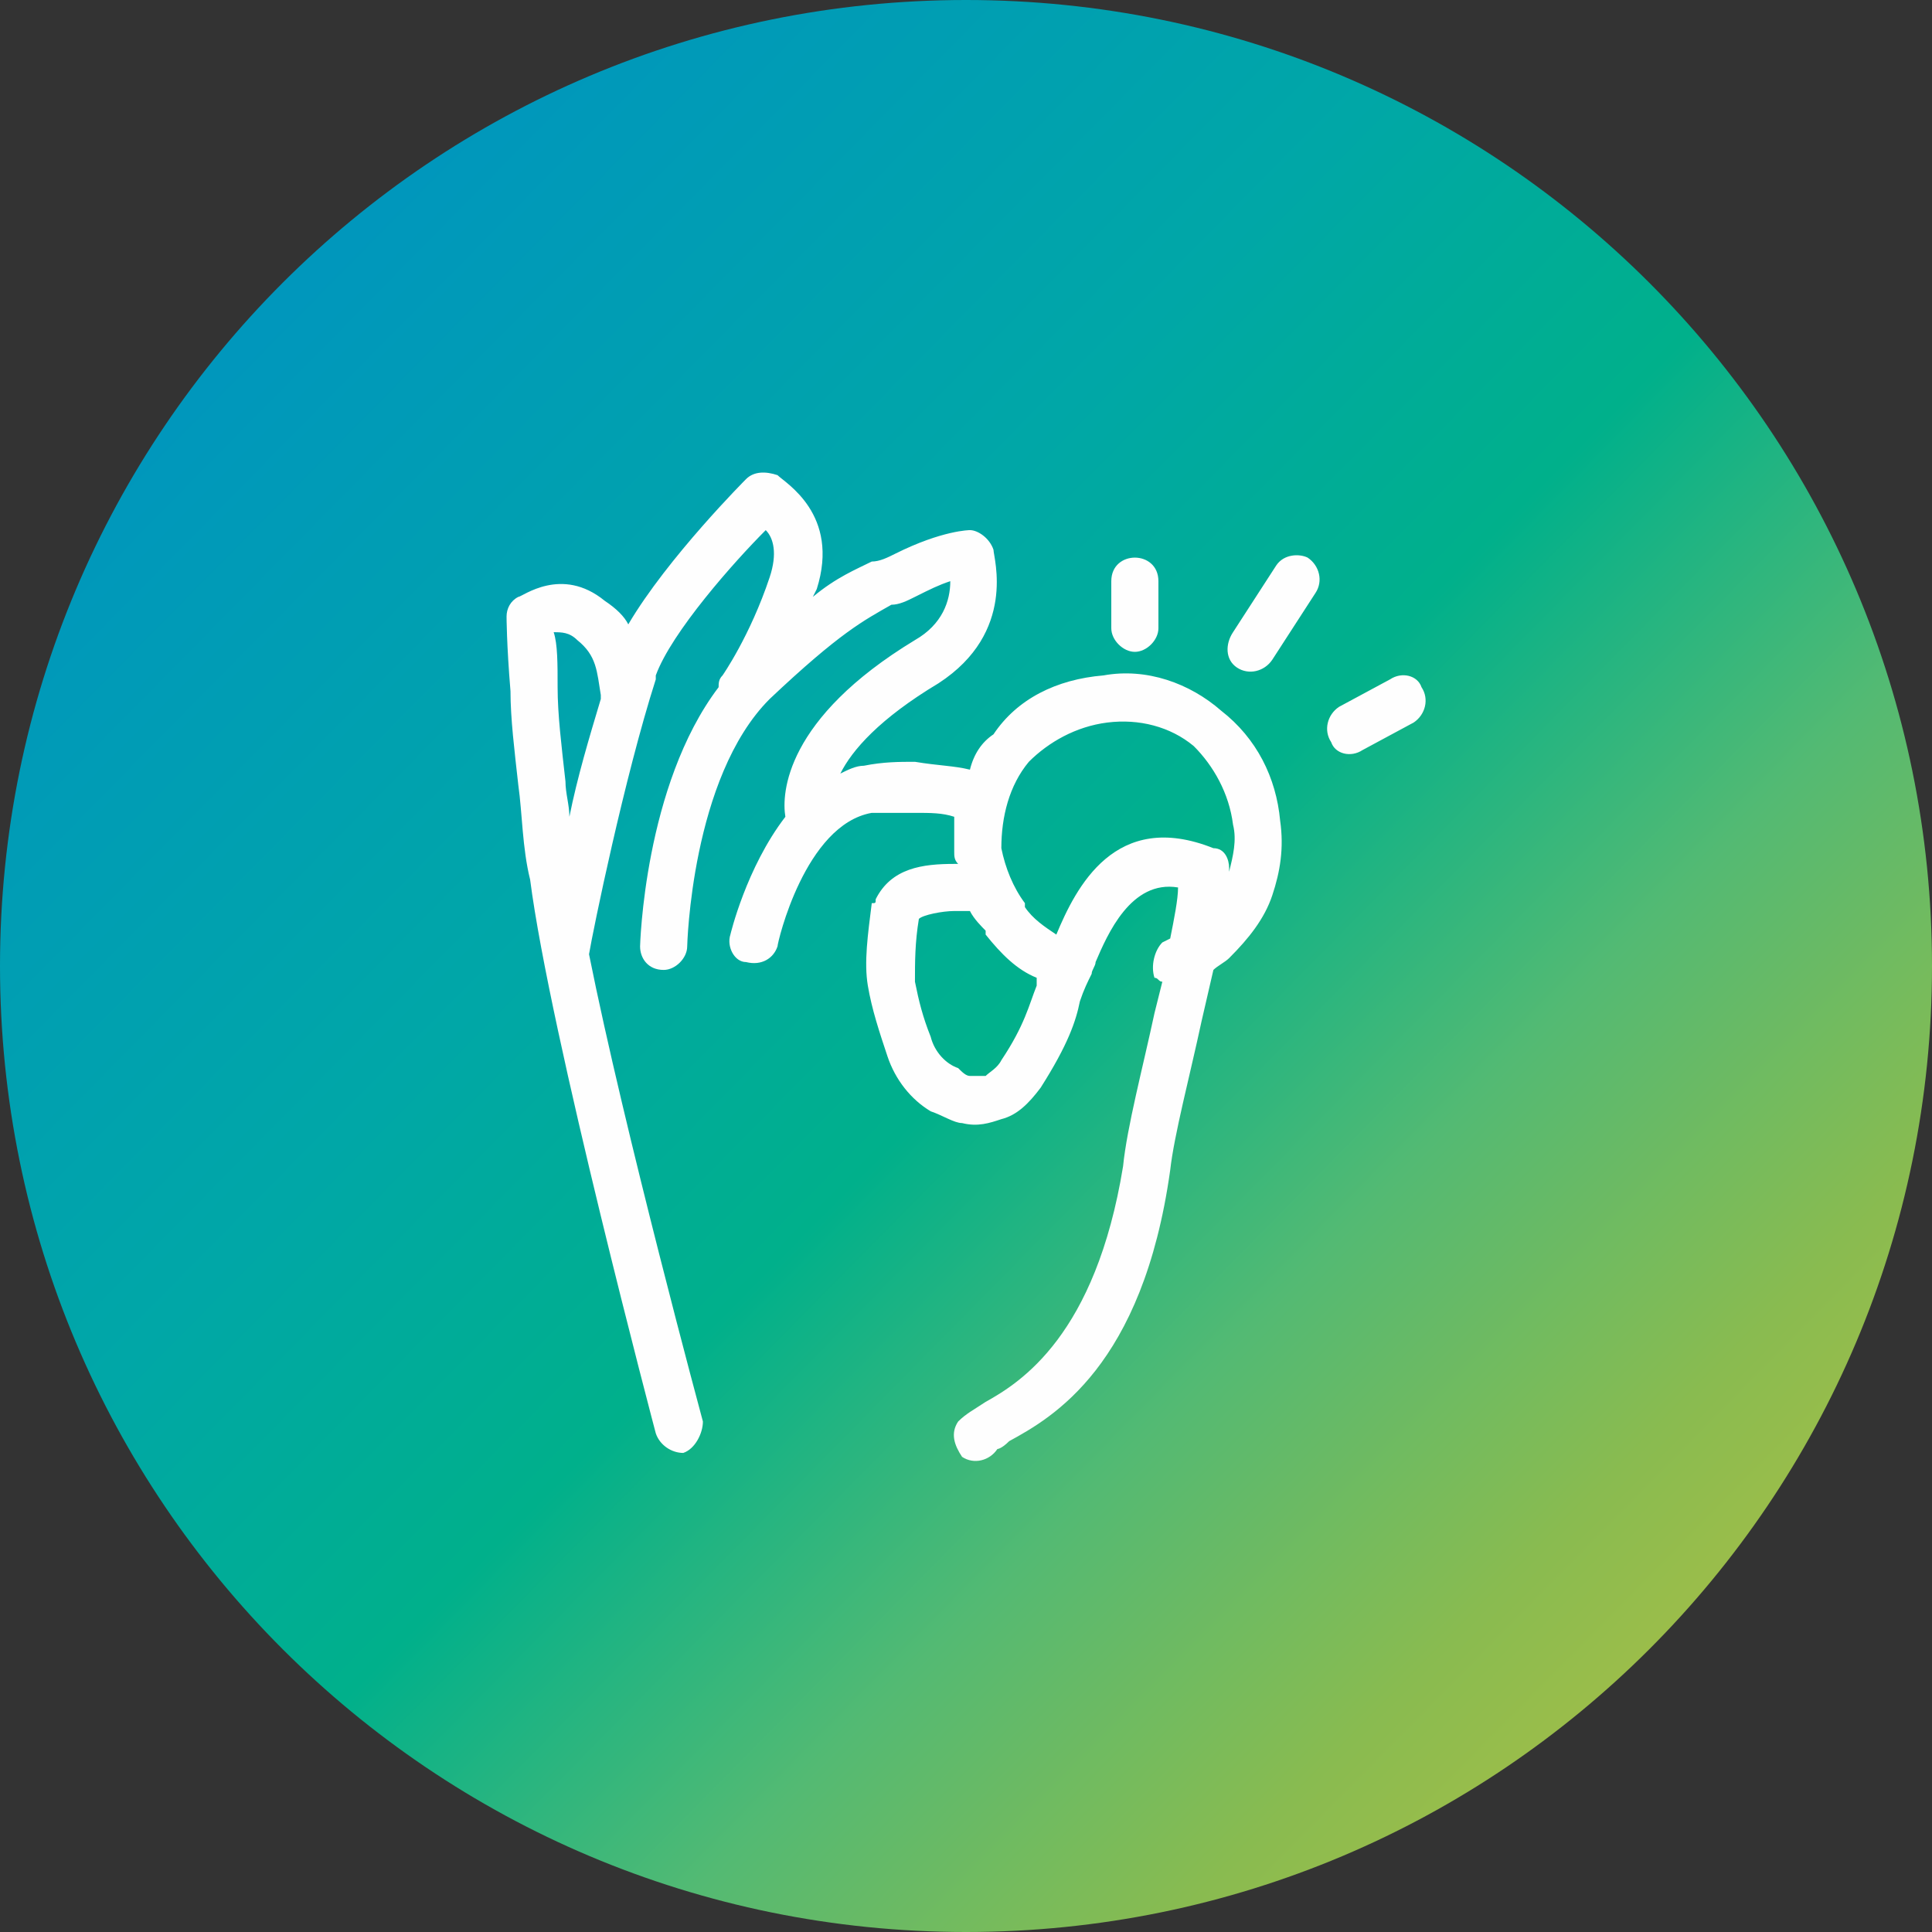
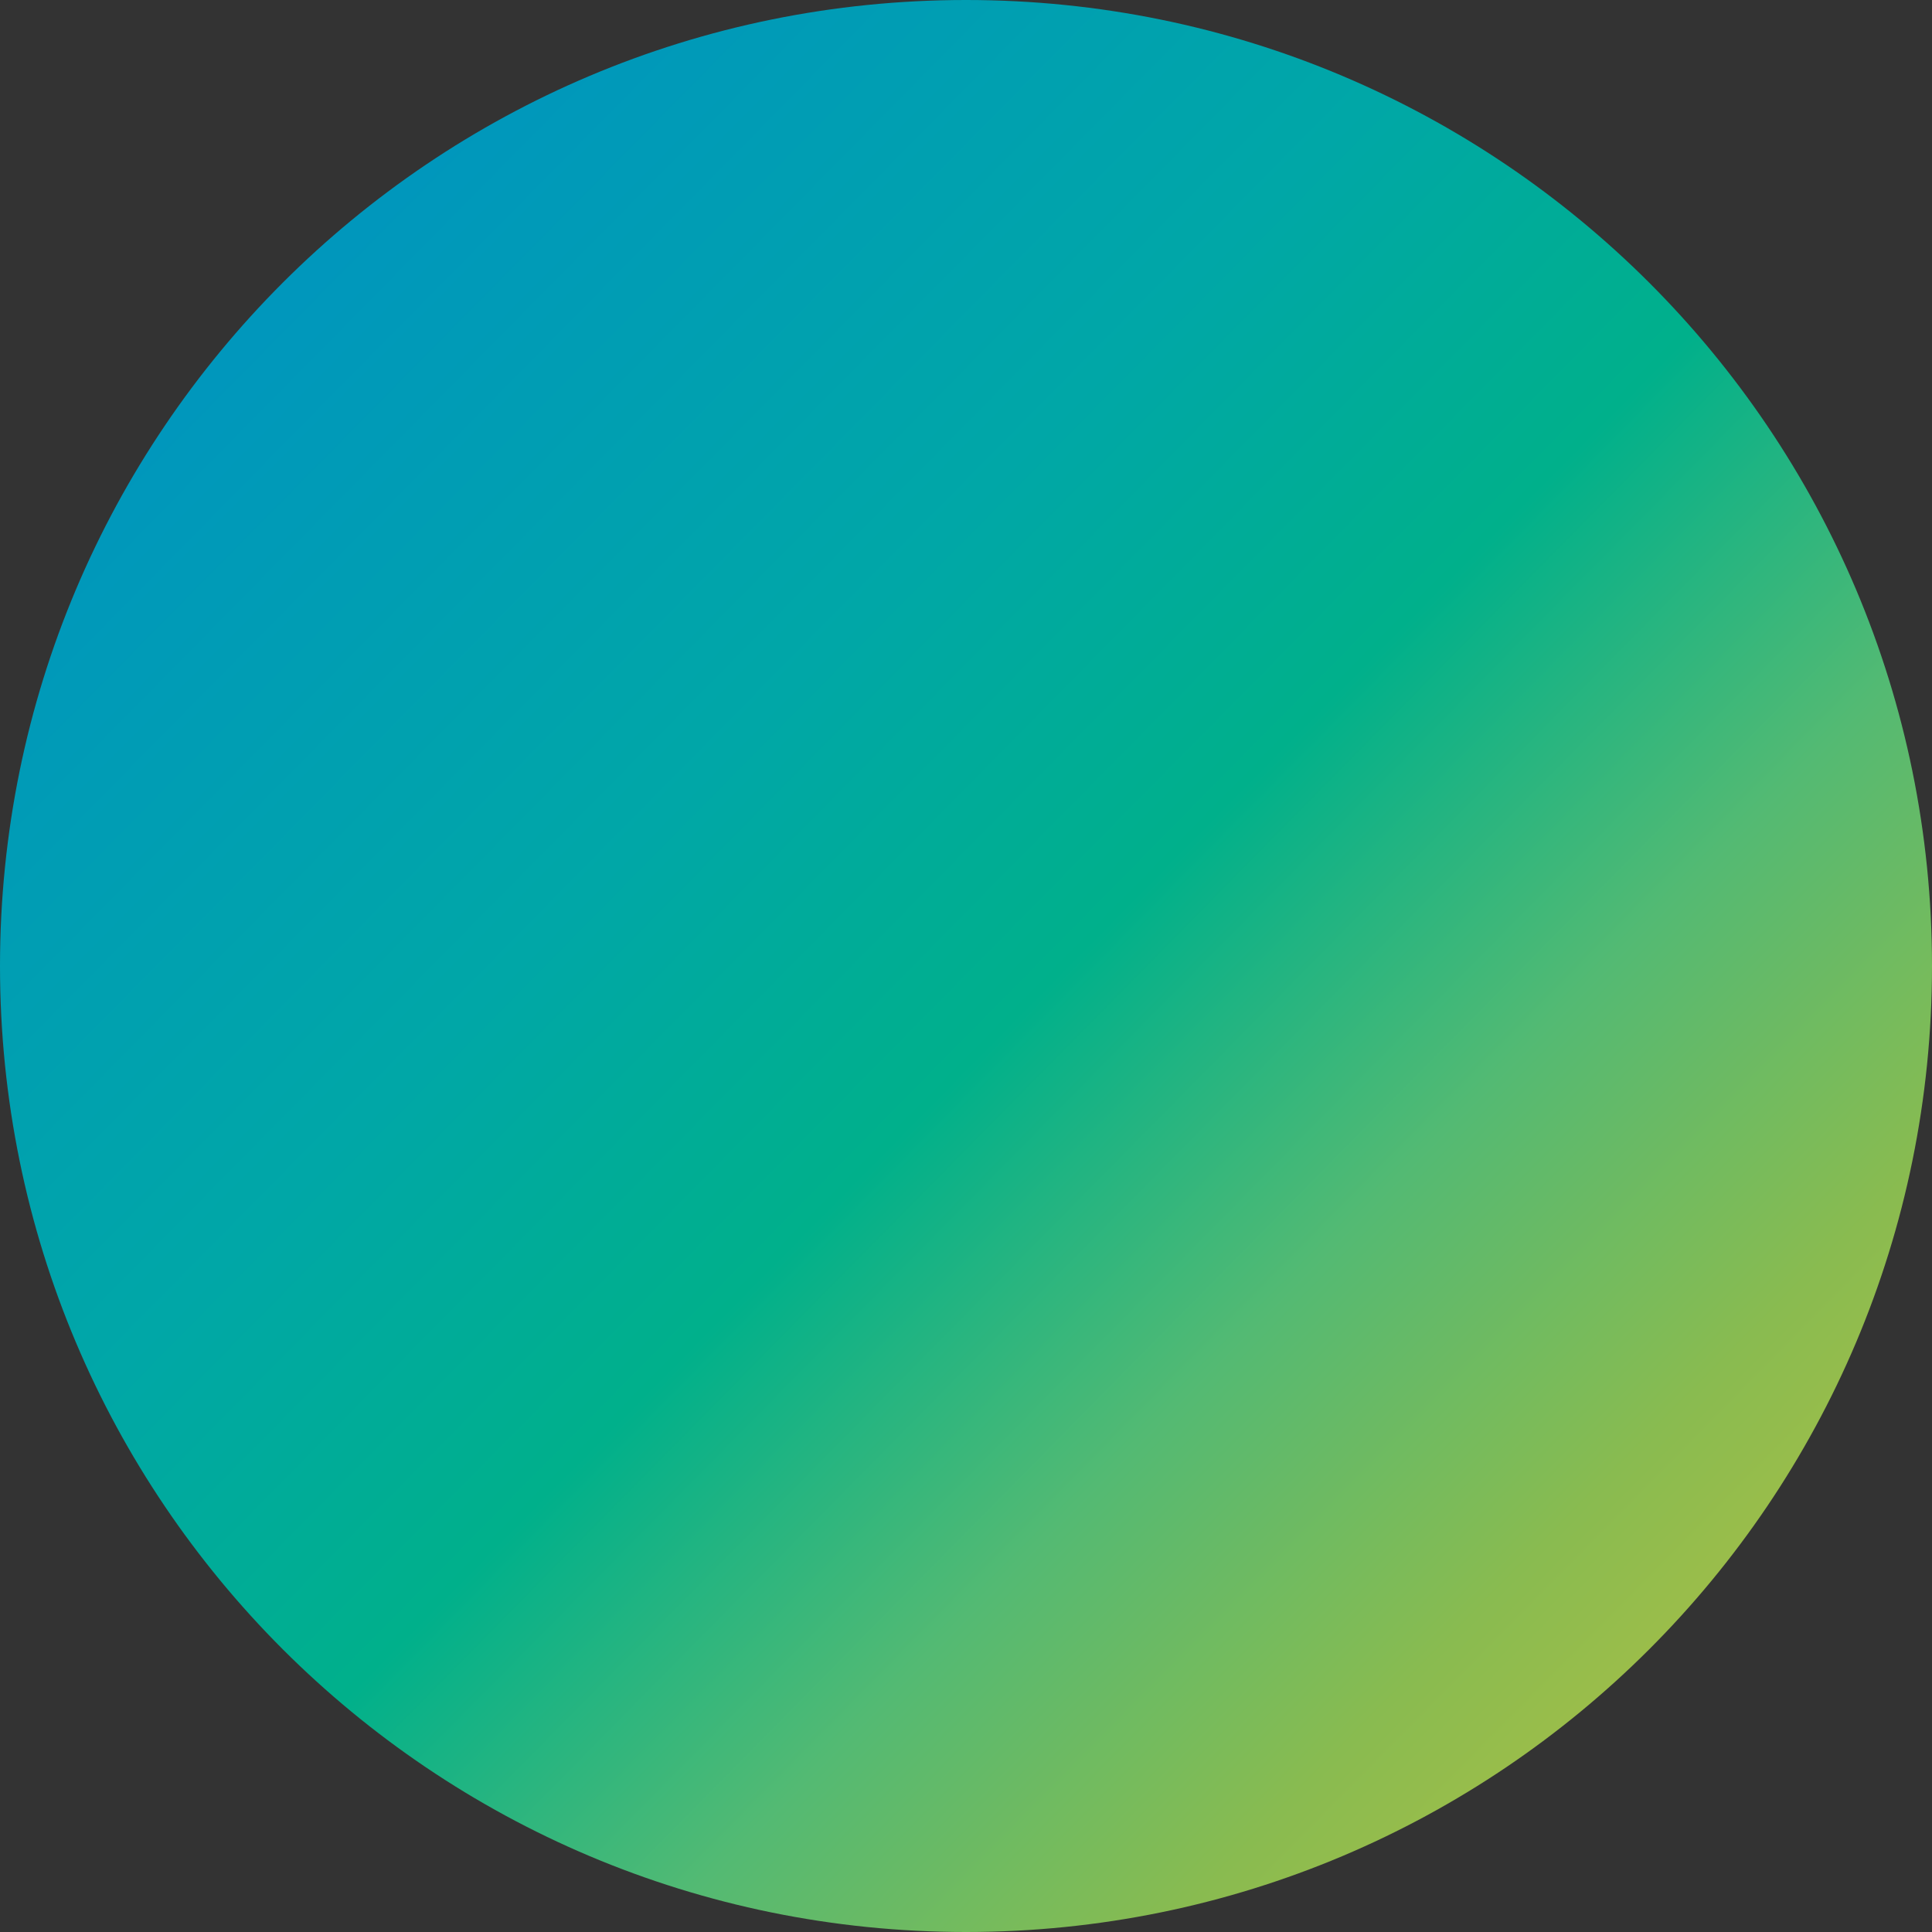
<svg xmlns="http://www.w3.org/2000/svg" xml:space="preserve" width="80px" height="80px" version="1.1" style="shape-rendering:geometricPrecision; text-rendering:geometricPrecision; image-rendering:optimizeQuality; fill-rule:evenodd; clip-rule:evenodd" viewBox="0 0 4.92 4.92">
  <rect x="0" y="0" width="4.92" height="4.92" fill="#333333" stroke="none" />
  <defs>
    <style type="text/css">
   
    .fil1 {fill:#FEFEFE;fill-rule:nonzero}
    .fil0 {fill:url(#id0)}
   
  </style>
    <linearGradient id="id0" gradientUnits="userSpaceOnUse" x1="0.56" y1="0.51" x2="4.68" y2="4.57">
      <stop offset="0" style="stop-opacity:1; stop-color:#0094C0" />
      <stop offset="0.329" style="stop-opacity:1; stop-color:#00A7A7" />
      <stop offset="0.502" style="stop-opacity:1; stop-color:#00B08B" />
      <stop offset="0.671" style="stop-opacity:1; stop-color:#53BA73" />
      <stop offset="0.831" style="stop-opacity:1; stop-color:#89BB50" />
      <stop offset="1" style="stop-opacity:1; stop-color:#B6C141" />
    </linearGradient>
  </defs>
  <g id="Слой_x0020_1">
    <path class="fil0" d="M0 2.46c0,1.36 1.1,2.46 2.46,2.46 1.36,0 2.46,-1.1 2.46,-2.46 0,-1.36 -1.1,-2.46 -2.46,-2.46l0 0c-1.36,0 -2.46,1.1 -2.46,2.46l0 0z" />
-     <path class="fil1" d="M1.79 3.62c0,0.03 -0.02,0.07 -0.05,0.08 -0.03,0 -0.06,-0.02 -0.07,-0.05 0,0 -0.27,-1.02 -0.32,-1.41 -0.02,-0.08 -0.02,-0.17 -0.03,-0.24 -0.01,-0.09 -0.02,-0.17 -0.02,-0.24 -0.01,-0.12 -0.01,-0.19 -0.01,-0.19 0,-0.02 0.01,-0.04 0.03,-0.05l0 0 0 0c0.01,0 0.11,-0.08 0.22,0.01 0.03,0.02 0.05,0.04 0.06,0.06 0.1,-0.17 0.3,-0.37 0.3,-0.37 0.02,-0.02 0.05,-0.02 0.08,-0.01 0.02,0.02 0.16,0.1 0.1,0.29l-0.01 0.02c0.06,-0.05 0.11,-0.07 0.15,-0.09 0.02,0 0.04,-0.01 0.06,-0.02l0 0 0 0c0.12,-0.06 0.19,-0.06 0.19,-0.06 0.02,0 0.05,0.02 0.06,0.05 0,0.02 0.06,0.21 -0.14,0.34 -0.15,0.09 -0.22,0.17 -0.25,0.23 0.02,-0.01 0.04,-0.02 0.06,-0.02l0 0 0 0c0.05,-0.01 0.09,-0.01 0.13,-0.01l0 0c0.06,0.01 0.1,0.01 0.14,0.02 0.01,-0.04 0.03,-0.07 0.06,-0.09 0.06,-0.09 0.16,-0.14 0.28,-0.15 0.11,-0.02 0.22,0.02 0.3,0.09 0.09,0.07 0.14,0.17 0.15,0.28 0.01,0.07 0,0.13 -0.02,0.19 -0.02,0.06 -0.06,0.11 -0.11,0.16l0 0c-0.01,0.01 -0.03,0.02 -0.04,0.03l-0.03 0.13c-0.03,0.14 -0.07,0.29 -0.08,0.38 -0.07,0.5 -0.3,0.63 -0.41,0.69 -0.02,0.02 -0.03,0.02 -0.03,0.02 -0.02,0.03 -0.06,0.04 -0.09,0.02 -0.02,-0.03 -0.03,-0.06 -0.01,-0.09 0.02,-0.02 0.04,-0.03 0.07,-0.05 0.09,-0.05 0.28,-0.17 0.35,-0.6 0.01,-0.1 0.05,-0.25 0.08,-0.39l0.02 -0.08c-0.01,0 -0.01,-0.01 -0.02,-0.01 -0.01,-0.03 0,-0.07 0.02,-0.09l0.02 -0.01c0.01,-0.05 0.02,-0.1 0.02,-0.13 -0.12,-0.02 -0.18,0.12 -0.21,0.19l0 0 0 0c0,0.01 -0.01,0.02 -0.01,0.03 -0.01,0.02 -0.02,0.04 -0.03,0.07 -0.01,0.05 -0.03,0.11 -0.1,0.22 -0.03,0.04 -0.06,0.07 -0.1,0.08l0 0 0 0c-0.03,0.01 -0.06,0.02 -0.1,0.01 -0.02,0 -0.05,-0.02 -0.08,-0.03l0 0c-0.05,-0.03 -0.09,-0.08 -0.11,-0.14 -0.02,-0.06 -0.04,-0.12 -0.05,-0.18 -0.01,-0.06 0,-0.13 0.01,-0.21 0.01,0 0.01,0 0.01,-0.01 0.04,-0.08 0.12,-0.09 0.2,-0.09l0 0 0.01 0c-0.01,-0.01 -0.01,-0.02 -0.01,-0.03 0,-0.03 0,-0.06 0,-0.09 -0.03,-0.01 -0.06,-0.01 -0.1,-0.01 -0.04,0 -0.08,0 -0.11,0 -0.17,0.03 -0.24,0.33 -0.24,0.34 -0.01,0.03 -0.04,0.05 -0.08,0.04 -0.03,0 -0.05,-0.04 -0.04,-0.07 0,0 0.04,-0.17 0.14,-0.3 -0.01,-0.06 0,-0.25 0.33,-0.45 0.07,-0.04 0.09,-0.1 0.09,-0.15 -0.03,0.01 -0.05,0.02 -0.09,0.04l0 0c-0.02,0.01 -0.04,0.02 -0.06,0.02 -0.07,0.04 -0.13,0.07 -0.31,0.24 -0.2,0.2 -0.21,0.63 -0.21,0.63 0,0.03 -0.03,0.06 -0.06,0.06 -0.04,0 -0.06,-0.03 -0.06,-0.06 0,0 0.01,-0.41 0.2,-0.66 0,-0.01 0,-0.02 0.01,-0.03 0,0 0.07,-0.1 0.12,-0.25 0.02,-0.06 0.01,-0.1 -0.01,-0.12 -0.08,0.08 -0.24,0.26 -0.28,0.37l0 0.01c-0.08,0.25 -0.16,0.64 -0.17,0.7 0.09,0.45 0.29,1.19 0.29,1.19zm1.45 -1.94c-0.02,0.03 -0.06,0.04 -0.09,0.02 -0.03,-0.02 -0.03,-0.06 -0.01,-0.09l0.11 -0.17c0.02,-0.03 0.06,-0.03 0.08,-0.02 0.03,0.02 0.04,0.06 0.02,0.09l-0.11 0.17zm0.23 0.23c-0.03,0.02 -0.07,0.01 -0.08,-0.02 -0.02,-0.03 -0.01,-0.07 0.02,-0.09l0.13 -0.07c0.03,-0.02 0.07,-0.01 0.08,0.02 0.02,0.03 0.01,0.07 -0.02,0.09l-0.13 0.07zm-0.52 -0.31c0,0.03 -0.03,0.06 -0.06,0.06 -0.03,0 -0.06,-0.03 -0.06,-0.06l0 -0.12c0,-0.04 0.03,-0.06 0.06,-0.06 0.03,0 0.06,0.02 0.06,0.06l0 0.12zm0.18 0.62c0.01,-0.04 0.02,-0.08 0.01,-0.12 -0.01,-0.08 -0.05,-0.15 -0.1,-0.2 -0.06,-0.05 -0.14,-0.07 -0.22,-0.06 -0.08,0.01 -0.15,0.05 -0.2,0.1 -0.05,0.06 -0.07,0.14 -0.07,0.22 0.01,0.05 0.03,0.1 0.06,0.14l0 0.01c0.02,0.03 0.05,0.05 0.08,0.07 0.05,-0.12 0.15,-0.32 0.4,-0.22 0.03,0 0.04,0.03 0.04,0.05l0 0 0 0.01zm-0.49 0.27c-0.05,-0.02 -0.09,-0.06 -0.13,-0.11l0 -0.01c-0.01,-0.01 -0.03,-0.03 -0.04,-0.05 -0.01,0 -0.02,0 -0.03,0l0 0 -0.01 0c-0.03,0 -0.08,0.01 -0.09,0.02 -0.01,0.06 -0.01,0.11 -0.01,0.16 0.01,0.05 0.02,0.09 0.04,0.14 0.01,0.04 0.04,0.07 0.07,0.08l0 0 0 0c0.01,0.01 0.02,0.02 0.03,0.02 0.02,0 0.03,0 0.04,0l0 0c0.01,-0.01 0.03,-0.02 0.04,-0.04 0.06,-0.09 0.07,-0.14 0.09,-0.19l0 -0.02zm-1.11 -0.71l0 -0.01 0 0c-0.01,-0.06 -0.01,-0.1 -0.06,-0.14 -0.02,-0.02 -0.04,-0.02 -0.06,-0.02 0.01,0.03 0.01,0.08 0.01,0.14l0 0 0 0c0,0.07 0.01,0.15 0.02,0.24 0,0.03 0.01,0.06 0.01,0.09 0.02,-0.1 0.05,-0.2 0.08,-0.3z" />
  </g>
</svg>